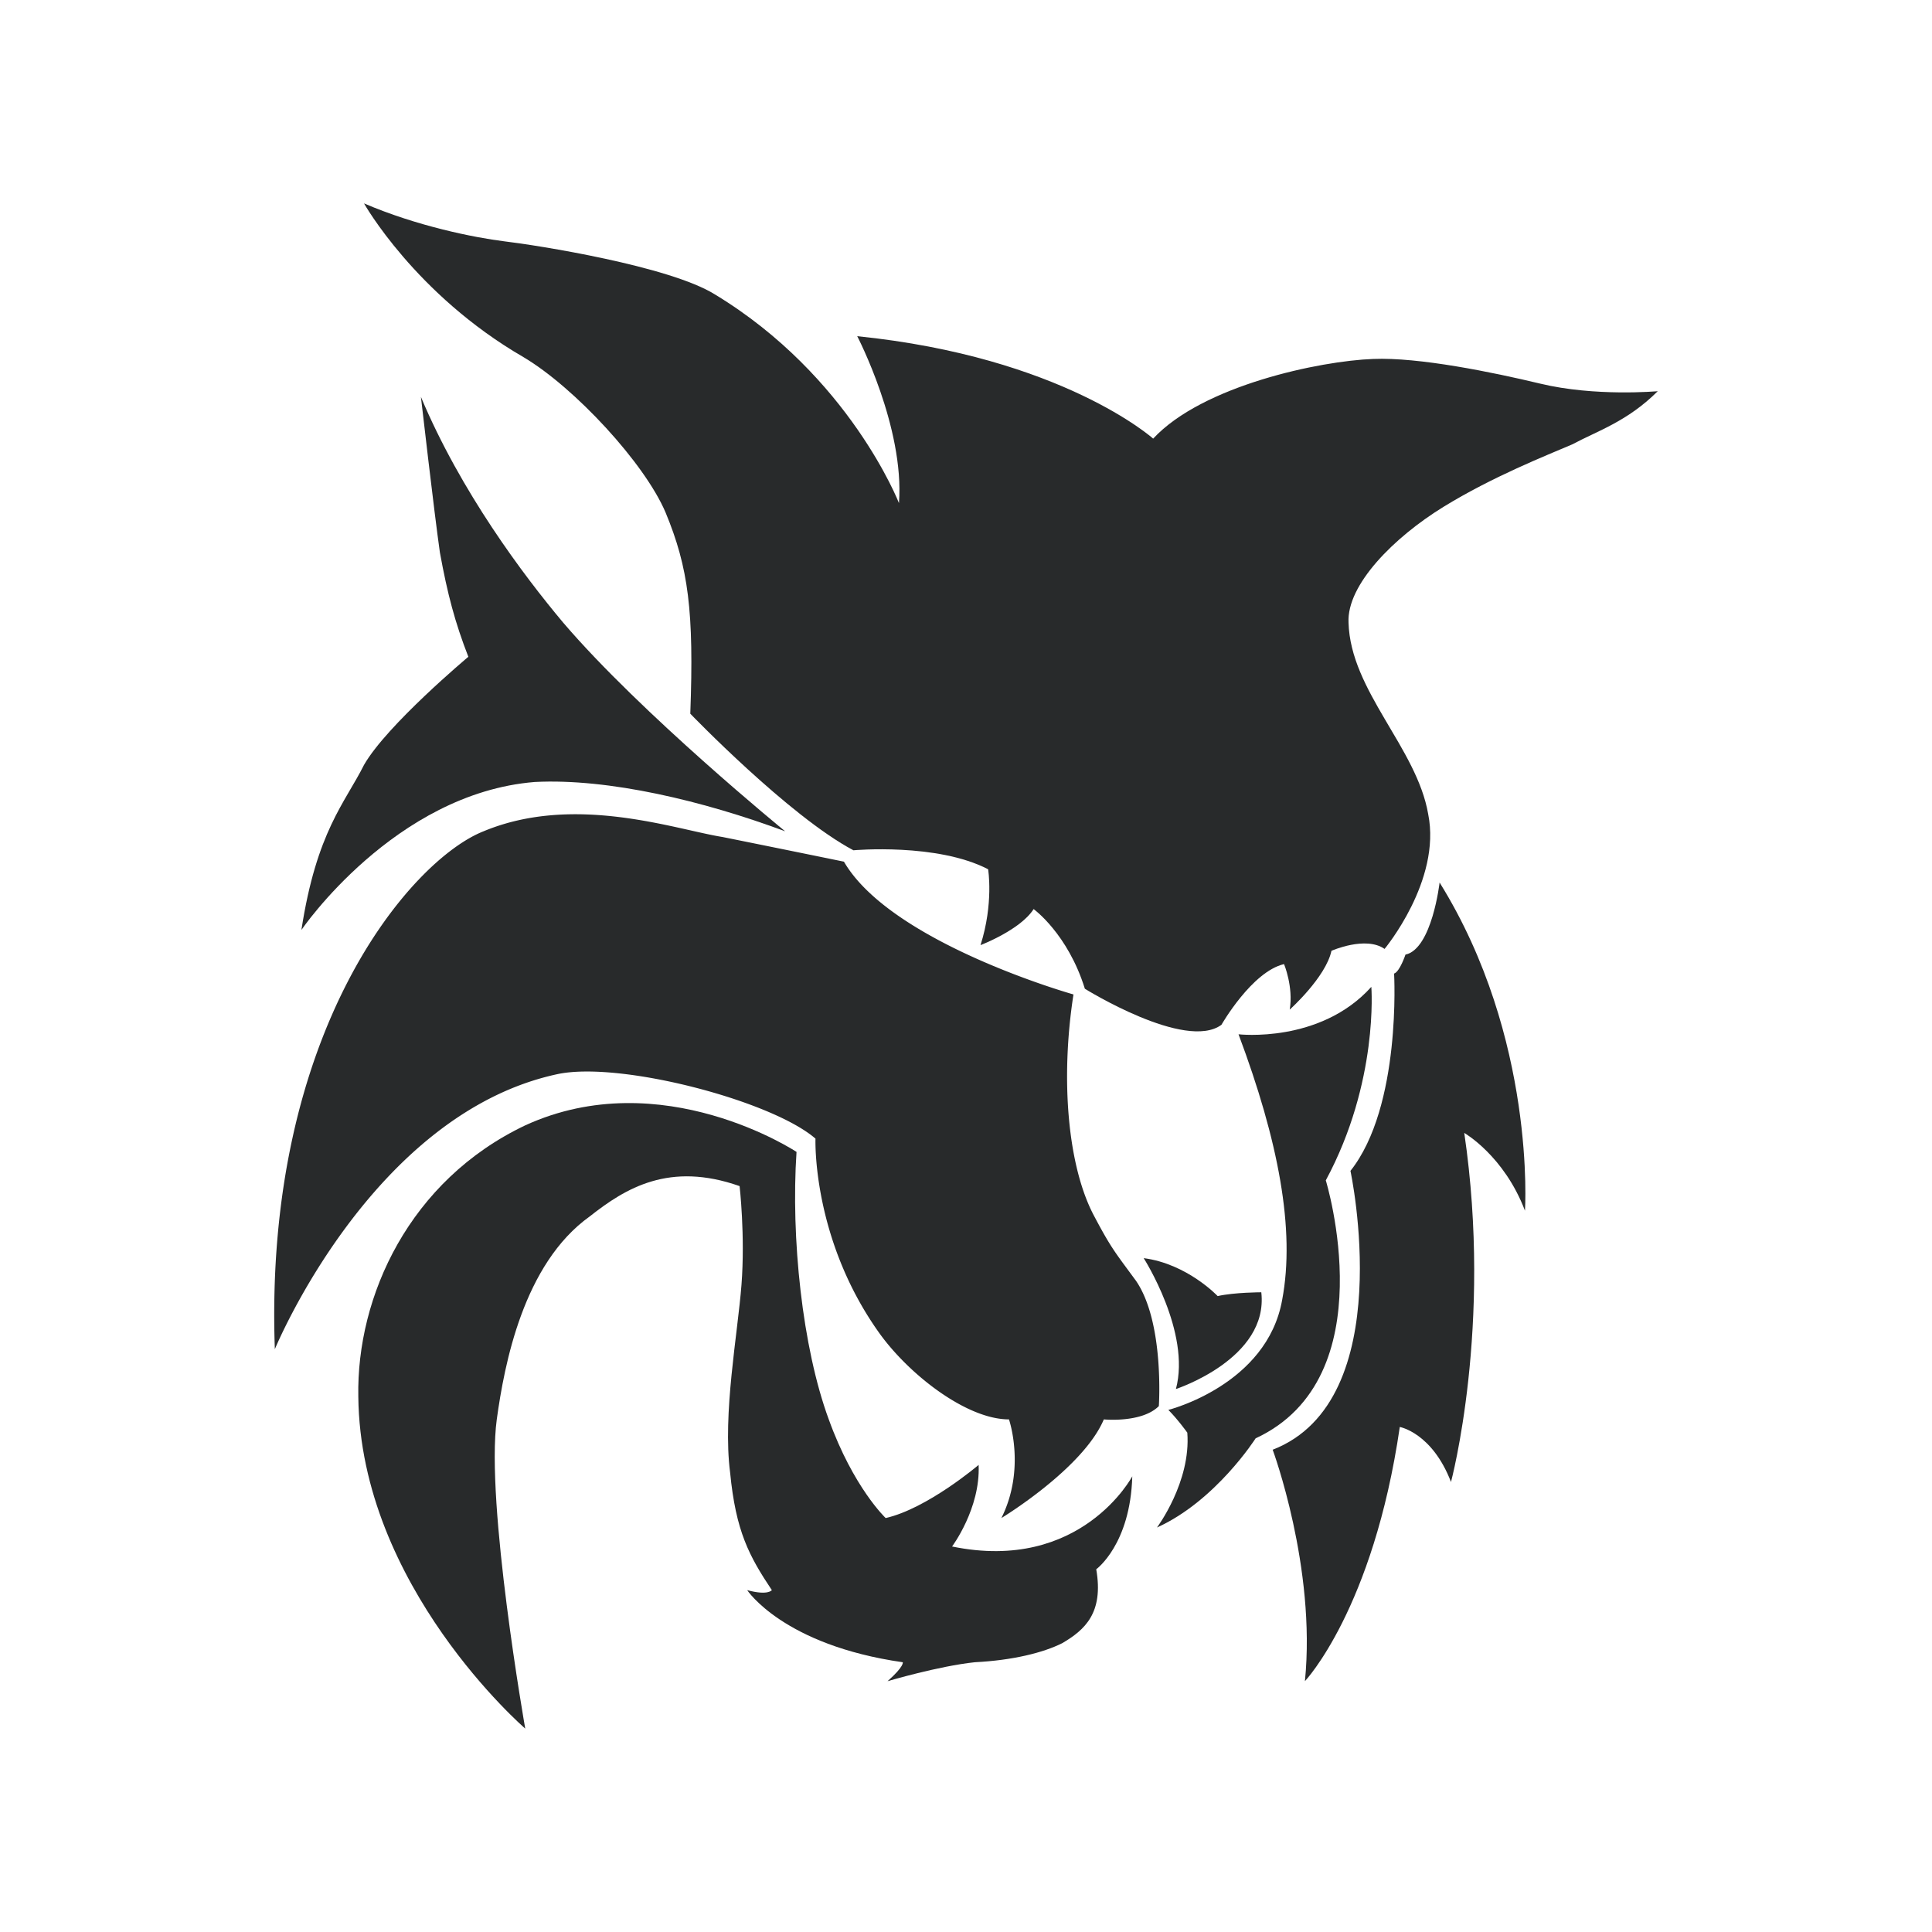
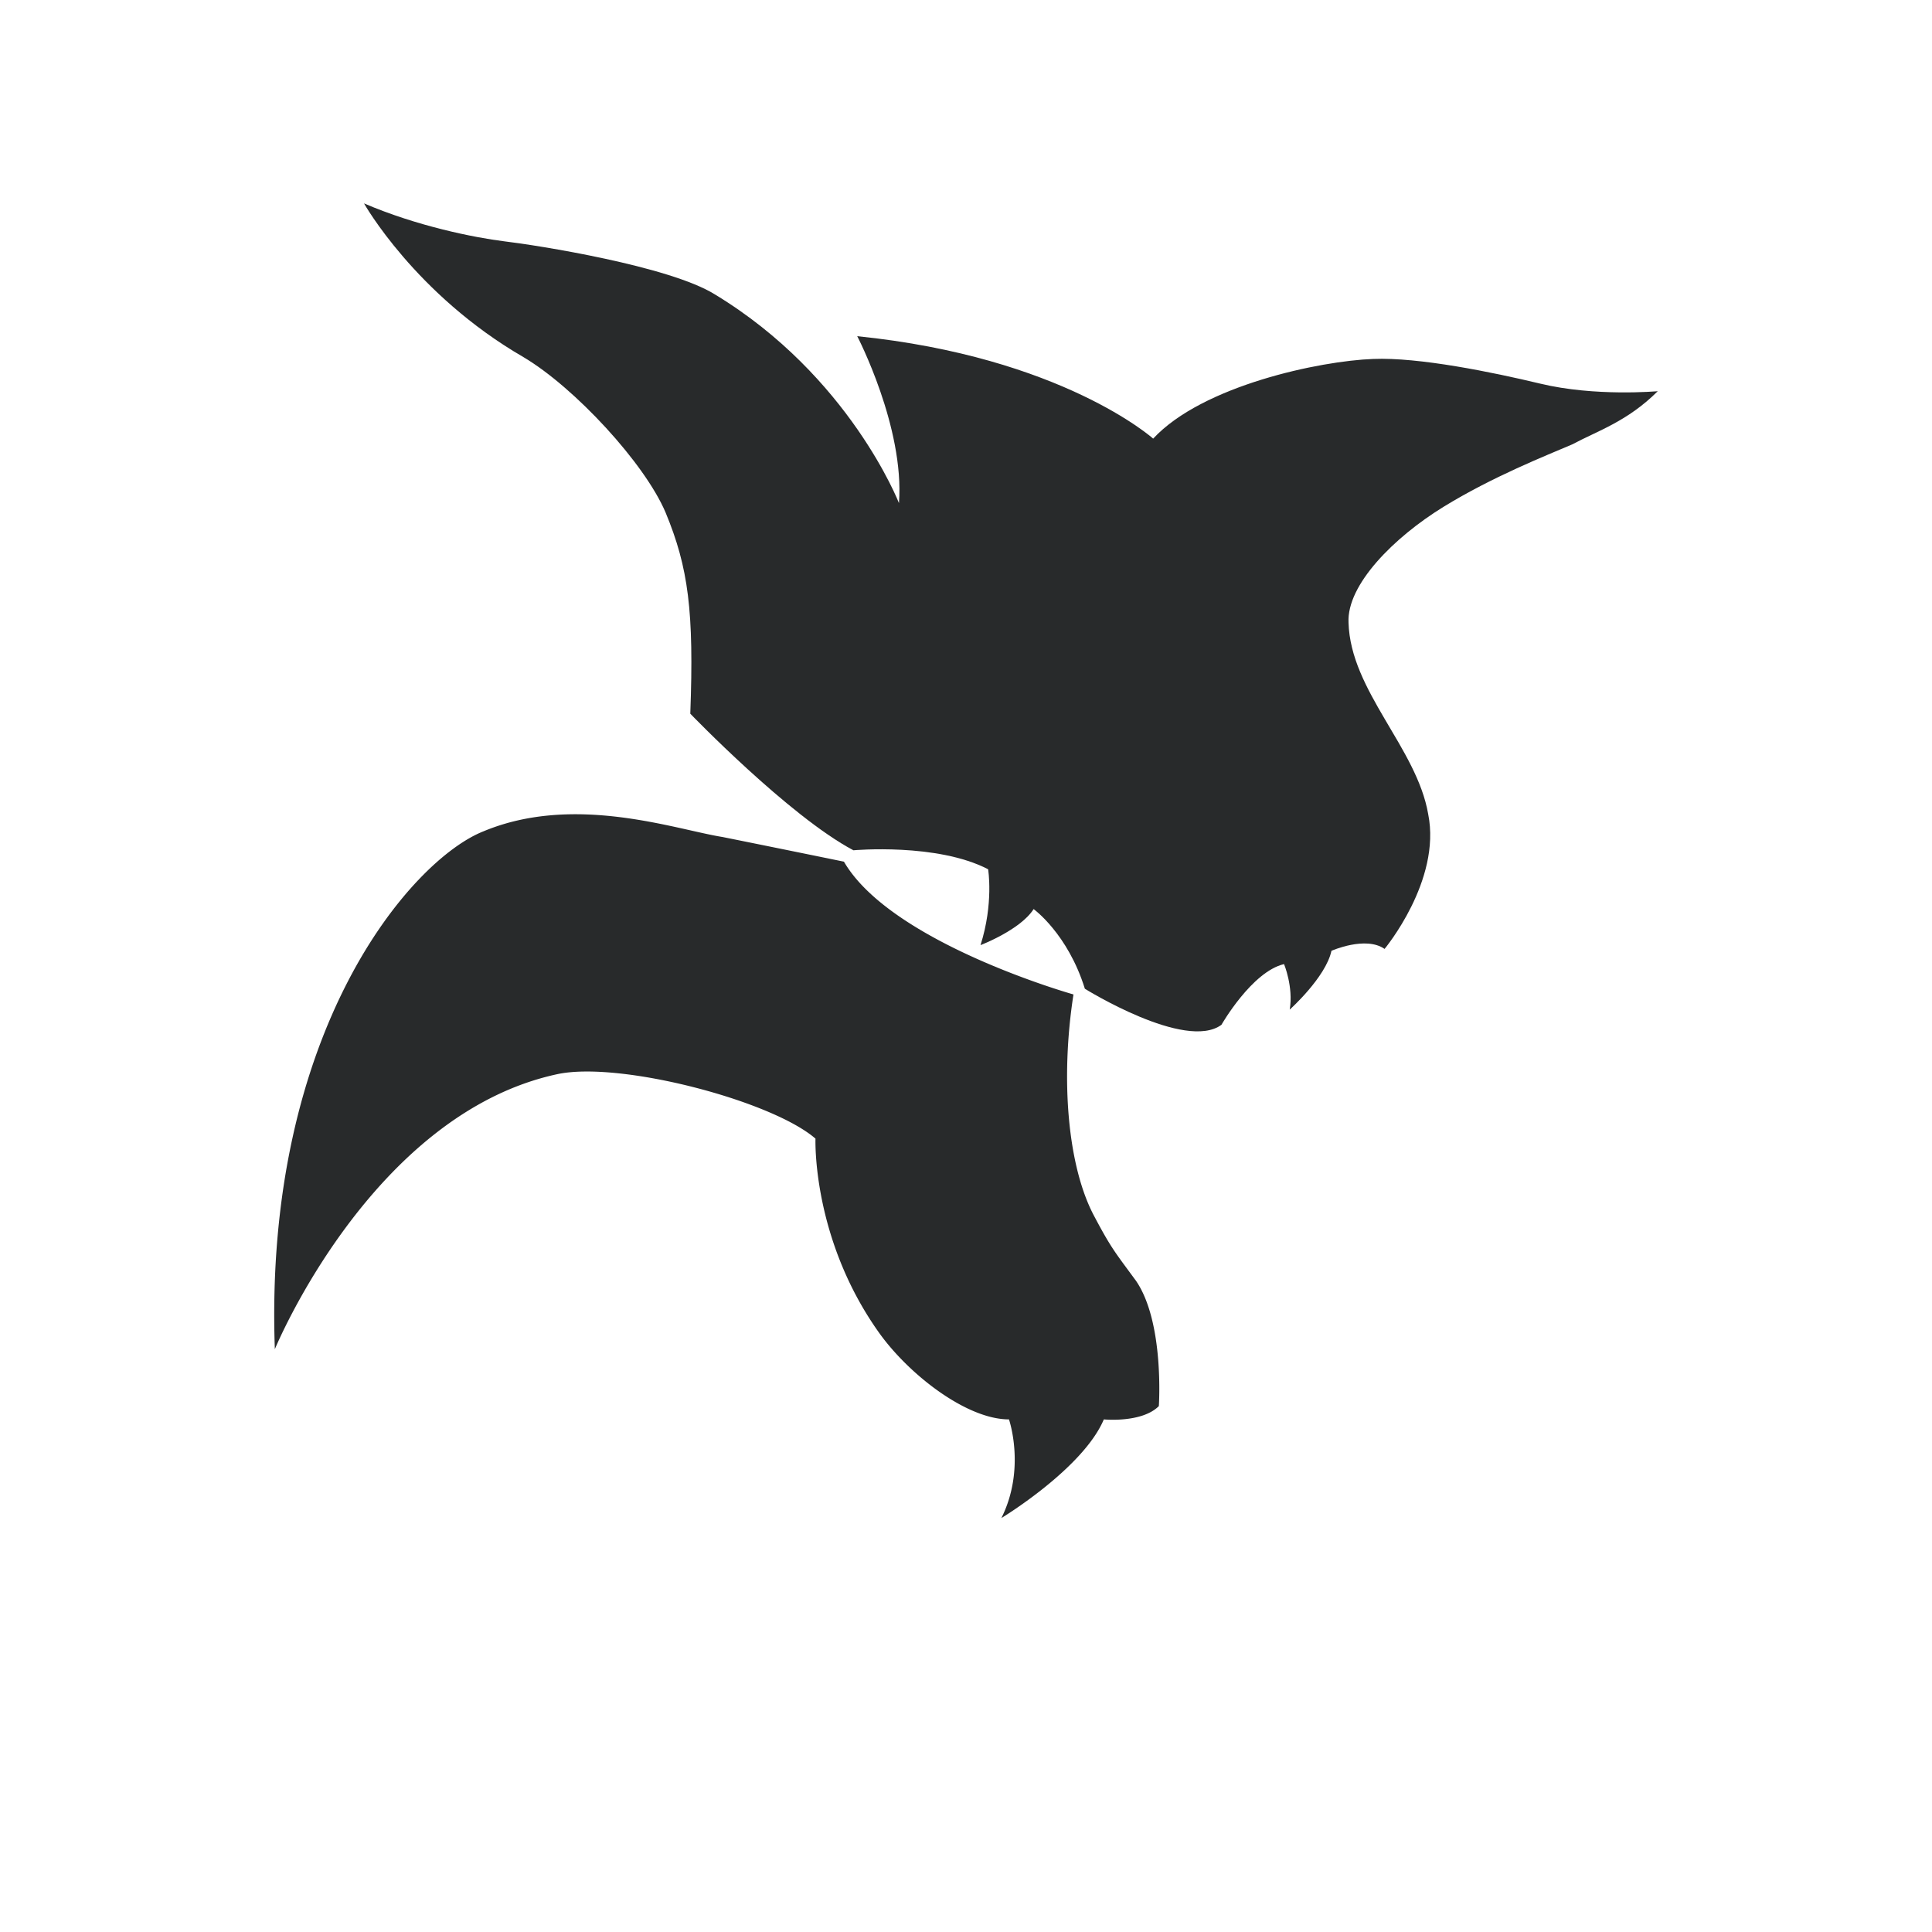
<svg xmlns="http://www.w3.org/2000/svg" width="2500" height="2500" viewBox="0 0 192.756 192.756">
  <g fill-rule="evenodd" clip-rule="evenodd">
-     <path fill="#fff" d="M0 0h192.756v192.756H0V0z" />
-     <path d="M30.071 92.782c1.514-9.842 4.354-12.681 6.246-16.466 2.271-3.975 10.41-10.788 10.41-10.788-1.325-3.407-2.082-6.246-2.839-10.41-.567-3.974-1.893-15.52-1.893-15.52C45.97 49.061 52.216 57.389 56.19 62.12c7.76 9.084 22.144 20.819 22.144 20.819-8.138-3.028-17.602-5.299-24.983-4.92-14.006 1.137-23.28 14.763-23.28 14.763zM114.105 125.525c4.352.568 7.381 3.785 7.381 3.785 1.703-.379 4.354-.379 4.354-.379.756 6.625-8.518 9.652-8.518 9.652 1.514-5.677-3.217-13.058-3.217-13.058zM143.629 88.05c9.654 15.52 8.518 32.743 8.518 32.743-2.082-5.488-6.057-7.76-6.057-7.76 2.84 19.305-1.324 34.824-1.324 34.824-1.893-4.92-5.109-5.488-5.109-5.488-2.65 18.17-9.465 25.361-9.465 25.361 1.137-11.355-3.217-23.09-3.217-23.09 12.682-4.92 7.76-27.822 7.76-27.822 5.111-6.436 4.354-19.684 4.354-19.684.568-.189 1.135-1.893 1.135-1.893 2.649-.566 3.405-7.191 3.405-7.191z" fill="#282a2b" />
-     <path d="M123.568 103.191c3.975 10.6 5.678 19.494 4.354 26.498-1.516 8.516-11.355 10.977-11.355 10.977.945.947 1.891 2.271 1.891 2.271.379 4.92-3.027 9.463-3.027 9.463 5.867-2.648 9.842-8.895 9.842-8.895 13.059-6.057 7.002-25.74 7.002-25.74 5.301-9.842 4.543-19.305 4.543-19.305-5.111 5.679-13.25 4.731-13.25 4.731zM52.404 172.463s-16.466-14.195-16.655-33.121c-.189-10.031 5.11-21.576 16.655-27.066 13.627-6.244 27.065 2.65 27.065 2.65-.568 8.518.567 19.494 3.217 26.688 2.46 6.812 5.678 9.842 5.678 9.842 4.164-.947 9.274-5.301 9.274-5.301.189 4.354-2.65 8.139-2.65 8.139 12.871 2.65 17.98-7.002 17.98-7.002-.189 6.812-3.596 9.273-3.596 9.273.758 4.354-1.135 6.057-3.406 7.381-1.893.947-4.922 1.703-8.707 1.895-3.596.377-8.706 1.891-8.706 1.891 1.704-1.514 1.515-1.891 1.515-1.891-11.924-1.705-15.52-7.193-15.52-7.193 2.082.566 2.459 0 2.459 0-2.271-3.406-3.595-5.867-4.163-11.734-.757-5.867.757-13.816 1.135-18.738.378-4.92-.189-9.84-.189-9.84-7.003-2.461-11.356.188-14.952 3.027-6.624 4.732-8.518 14.762-9.274 20.252-1.134 8.326 2.84 30.848 2.84 30.848z" fill="#282a2b" />
    <path d="M27.421 134.609c-1.135-31.797 13.627-48.83 20.819-51.669 9.085-3.784 19.116-.188 23.847.568A3299.17 3299.17 0 0 1 84.2 85.969c4.731 8.138 22.901 13.248 22.901 13.248-1.324 8.518-.566 17.223 2.082 22.145 1.703 3.217 2.082 3.596 4.164 6.436 2.84 4.162 2.271 12.49 2.271 12.49-1.703 1.703-5.488 1.326-5.488 1.326-2.082 4.92-10.221 9.842-10.221 9.842 2.461-4.922.756-9.842.756-9.842-4.163 0-9.841-4.354-12.869-8.518-6.814-9.463-6.435-19.494-6.435-19.494-4.354-3.785-19.495-7.76-25.741-6.436-18.546 3.975-28.199 27.443-28.199 27.443z" fill="#282a2b" />
    <path d="M85.147 84.833c-6.435-3.407-16.276-13.627-16.276-13.627.378-10.22-.189-14.573-2.461-20.062-2.081-4.921-9.084-12.492-14.194-15.52-10.788-6.246-15.898-15.331-15.898-15.331 5.3 2.271 10.978 3.407 14.005 3.785 3.218.379 16.467 2.461 21.009 5.3C84.77 37.516 89.69 50.197 89.69 50.197c.568-7.571-4.164-16.655-4.164-16.655 20.441 2.082 29.525 10.22 29.525 10.22 4.922-5.3 16.656-7.76 21.955-7.949 4.543-.189 11.924 1.325 16.656 2.46 5.486 1.325 11.732.757 11.732.757-3.027 3.028-6.057 3.975-8.516 5.3-2.65 1.136-7.949 3.218-12.871 6.245-4.92 3.029-9.652 7.76-9.463 11.545.189 6.814 6.814 12.492 7.949 19.116 1.326 6.625-4.354 13.438-4.354 13.438-1.893-1.325-5.299.189-5.299.189-.568 2.649-4.164 5.866-4.164 5.866.379-2.27-.566-4.541-.566-4.541-3.219.756-6.246 6.057-6.246 6.057-3.598 2.648-13.627-3.598-13.627-3.598-1.703-5.487-5.111-7.949-5.111-7.949-1.324 2.083-5.299 3.597-5.299 3.597 1.324-4.164.758-7.57.758-7.57-5.11-2.649-13.438-1.892-13.438-1.892z" fill="#282a2b" />
  </g>
</svg>